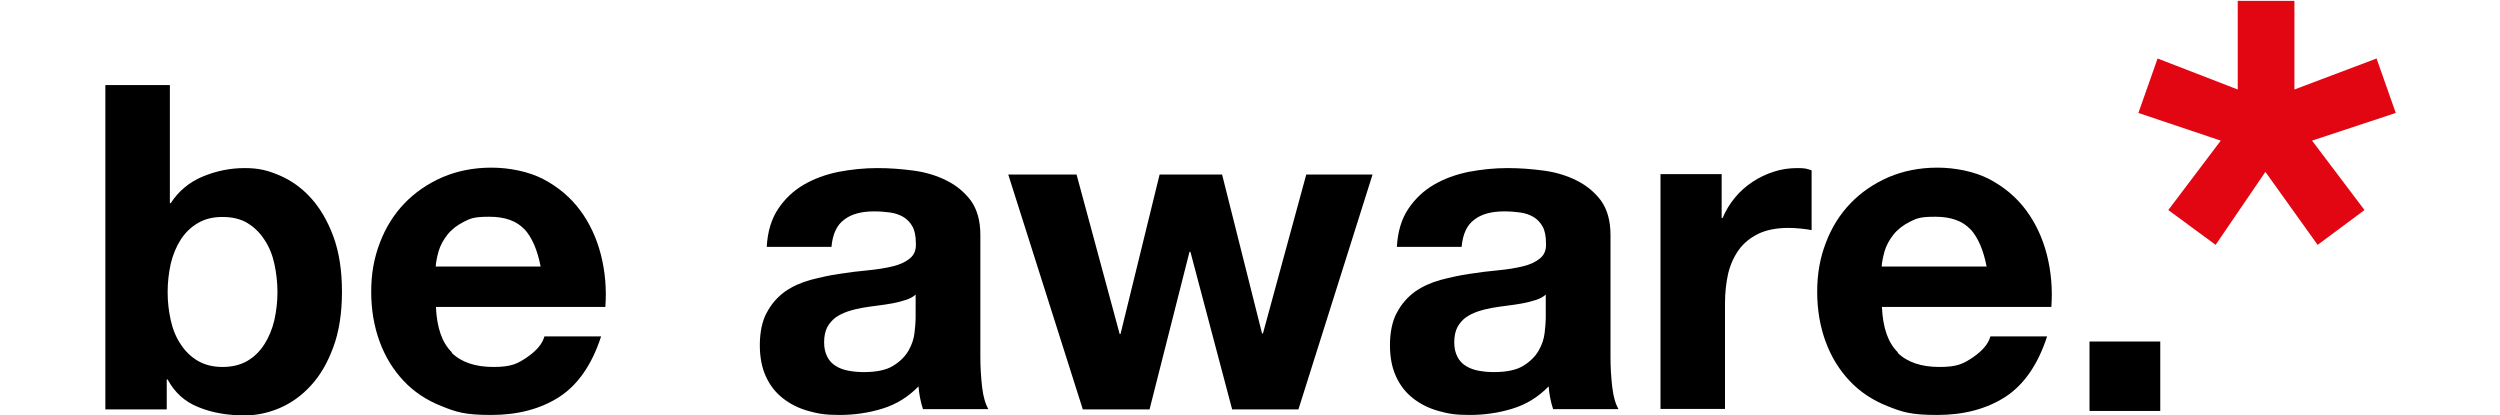
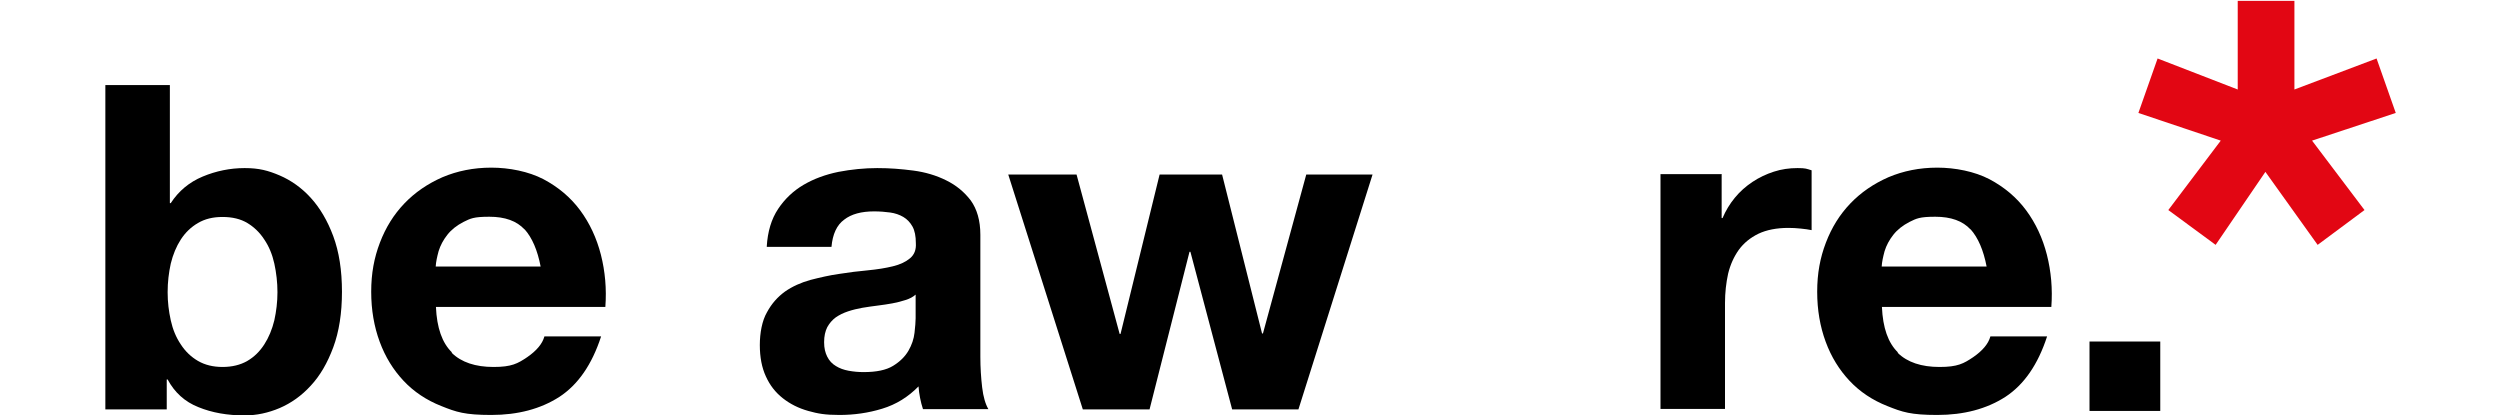
<svg xmlns="http://www.w3.org/2000/svg" id="Calque_1" version="1.1" viewBox="0 0 1120 186">
  <defs>
    <clipPath id="clippath">
      <rect x="47.2" y=".4" width="1026.1" height="185.6" fill="none" />
    </clipPath>
  </defs>
  <rect x="936.1" y="153" width="31.7" height="31.1" />
  <polygon points="1002.5 .4 1002.5 40.1 966.6 26.2 958 50.6 994.9 63 971.4 94.1 992.6 109.7 1014.9 77 1038.3 109.7 1059.3 94.1 1035.8 63 1073.3 50.6 1064.7 26.2 1027.9 40.1 1027.9 .4 1002.5 .4" fill="#e20613" />
  <g clip-path="url(#clippath)">
    <path d="M76.1,38.1v52.9h.4c3.5-5.4,8.3-9.4,14.3-11.9,6-2.5,12.3-3.8,18.8-3.8s10.5,1.1,15.7,3.3c5.1,2.2,9.8,5.5,13.9,10,4.1,4.5,7.5,10.2,10.1,17.2,2.6,7,3.9,15.3,3.9,24.9s-1.3,17.9-3.9,24.9c-2.6,7-5.9,12.7-10.1,17.2-4.1,4.5-8.8,7.8-13.9,10-5.2,2.2-10.4,3.3-15.7,3.3-7.7,0-14.6-1.2-20.7-3.7-6.1-2.4-10.7-6.6-13.8-12.4h-.4v13.4h-27.5V38.1h28.9ZM122.9,118.1c-.9-4.1-2.4-7.7-4.5-10.8-2-3.1-4.6-5.6-7.6-7.4-3-1.8-6.7-2.7-11.1-2.7s-7.9.9-11,2.7c-3.1,1.8-5.7,4.3-7.7,7.4-2,3.1-3.5,6.7-4.5,10.8-.9,4.1-1.4,8.3-1.4,12.8s.5,8.5,1.4,12.6c.9,4.1,2.4,7.7,4.5,10.8,2,3.1,4.6,5.6,7.7,7.4,3.1,1.8,6.8,2.7,11,2.7s8-.9,11.1-2.7c3.1-1.8,5.6-4.3,7.6-7.4,2-3.1,3.5-6.7,4.5-10.8.9-4.1,1.4-8.3,1.4-12.6s-.5-8.7-1.4-12.8" />
    <path d="M202.4,158.1c4.3,4.2,10.6,6.3,18.7,6.3s10.8-1.5,15.1-4.4c4.2-2.9,6.8-6,7.7-9.3h25.4c-4.1,12.6-10.3,21.6-18.7,27.1-8.4,5.4-18.6,8.1-30.5,8.1s-15.7-1.3-22.4-4c-6.6-2.6-12.3-6.4-16.9-11.3-4.6-4.9-8.2-10.7-10.7-17.5-2.5-6.8-3.8-14.2-3.8-22.4s1.3-15.2,3.9-22c2.6-6.8,6.2-12.6,11-17.6,4.7-4.9,10.4-8.8,17-11.7,6.6-2.8,13.9-4.3,21.9-4.3s16.7,1.7,23.4,5.2c6.6,3.5,12.1,8.1,16.4,13.9,4.3,5.8,7.4,12.5,9.3,19.9,1.9,7.5,2.6,15.3,2,23.4h-75.9c.4,9.4,2.8,16.1,7.1,20.3M235,102.8c-3.5-3.8-8.7-5.7-15.8-5.7s-8.4.8-11.5,2.3c-3.1,1.6-5.5,3.5-7.3,5.8-1.8,2.3-3.1,4.7-3.9,7.3-.7,2.6-1.2,4.9-1.3,6.9h47c-1.4-7.3-3.8-12.9-7.2-16.7" />
    <path d="M343.5,110.5c.4-6.8,2.1-12.4,5.1-16.9,3-4.5,6.8-8.1,11.4-10.8,4.6-2.7,9.8-4.6,15.6-5.8,5.8-1.1,11.6-1.7,17.4-1.7s10.6.4,16.1,1.1c5.4.7,10.4,2.2,14.8,4.4,4.5,2.2,8.1,5.2,11,9,2.8,3.9,4.3,9,4.3,15.4v54.7c0,4.7.3,9.3.8,13.6.5,4.3,1.5,7.6,2.8,9.8h-29.3c-.5-1.6-1-3.3-1.3-5-.3-1.7-.6-3.4-.7-5.2-4.6,4.7-10,8.1-16.3,10-6.2,1.9-12.6,2.8-19.1,2.8s-9.7-.6-14-1.8c-4.3-1.2-8.1-3.1-11.4-5.7-3.3-2.6-5.8-5.8-7.6-9.8-1.8-3.9-2.7-8.6-2.7-14s1-10.9,3.2-14.7c2.1-3.9,4.8-6.9,8.1-9.3,3.3-2.3,7.1-4,11.4-5.2,4.3-1.1,8.6-2.1,12.9-2.7,4.3-.7,8.6-1.2,12.8-1.6,4.2-.4,7.9-1,11.2-1.8,3.3-.8,5.8-2,7.7-3.6,1.9-1.6,2.8-3.8,2.6-6.8,0-3.1-.5-5.6-1.5-7.4-1-1.8-2.4-3.3-4.1-4.3-1.7-1-3.7-1.7-5.9-2-2.2-.3-4.6-.5-7.2-.5-5.7,0-10.2,1.2-13.4,3.7-3.3,2.4-5.2,6.5-5.7,12.2h-28.9ZM410.3,131.9c-1.2,1.1-2.7,1.9-4.6,2.5-1.8.6-3.8,1.1-5.9,1.5-2.1.4-4.3.7-6.6,1-2.3.3-4.6.6-6.9,1-2.2.4-4.3.9-6.4,1.6-2.1.7-3.9,1.6-5.5,2.7-1.6,1.2-2.8,2.6-3.8,4.4-.9,1.8-1.4,4-1.4,6.7s.5,4.7,1.4,6.5c.9,1.8,2.2,3.2,3.9,4.2,1.6,1,3.5,1.7,5.7,2.1,2.2.4,4.4.6,6.7.6,5.7,0,10.1-.9,13.2-2.8,3.1-1.9,5.4-4.2,6.9-6.8,1.5-2.6,2.4-5.3,2.7-8,.3-2.7.5-4.9.5-6.5v-10.8Z" />
    <polygon points="552 183.4 533.3 112.8 532.9 112.8 515 183.4 485.1 183.4 451.7 78.2 482.3 78.2 501.6 149.6 502 149.6 519.5 78.2 547.5 78.2 565.4 149.4 565.8 149.4 585.2 78.2 614.9 78.2 581.7 183.4 552 183.4" />
-     <path d="M625.8,110.5c.4-6.8,2.1-12.4,5.1-16.9,3-4.5,6.8-8.1,11.4-10.8,4.6-2.7,9.8-4.6,15.6-5.8,5.8-1.1,11.6-1.7,17.4-1.7s10.6.4,16.1,1.1c5.4.7,10.4,2.2,14.8,4.4,4.5,2.2,8.1,5.2,11,9,2.8,3.9,4.3,9,4.3,15.4v54.7c0,4.7.3,9.3.8,13.6.5,4.3,1.5,7.6,2.8,9.8h-29.3c-.5-1.6-1-3.3-1.3-5-.3-1.7-.6-3.4-.7-5.2-4.6,4.7-10,8.1-16.3,10-6.2,1.9-12.6,2.8-19.1,2.8s-9.7-.6-14-1.8c-4.3-1.2-8.1-3.1-11.4-5.7-3.3-2.6-5.8-5.8-7.6-9.8-1.8-3.9-2.7-8.6-2.7-14s1-10.9,3.2-14.7c2.1-3.9,4.8-6.9,8.1-9.3,3.3-2.3,7.1-4,11.4-5.2,4.3-1.1,8.6-2.1,12.9-2.7,4.3-.7,8.6-1.2,12.8-1.6,4.2-.4,7.9-1,11.2-1.8,3.3-.8,5.8-2,7.7-3.6,1.9-1.6,2.8-3.8,2.6-6.8,0-3.1-.5-5.6-1.5-7.4-1-1.8-2.4-3.3-4.1-4.3-1.7-1-3.7-1.7-5.9-2-2.2-.3-4.6-.5-7.2-.5-5.7,0-10.2,1.2-13.4,3.7-3.3,2.4-5.2,6.5-5.7,12.2h-28.9ZM692.6,131.9c-1.2,1.1-2.7,1.9-4.6,2.5-1.8.6-3.8,1.1-5.9,1.5-2.1.4-4.3.7-6.6,1-2.3.3-4.6.6-6.9,1-2.2.4-4.3.9-6.4,1.6-2.1.7-3.9,1.6-5.5,2.7-1.6,1.2-2.8,2.6-3.8,4.4-.9,1.8-1.4,4-1.4,6.7s.5,4.7,1.4,6.5c.9,1.8,2.2,3.2,3.9,4.2,1.6,1,3.5,1.7,5.7,2.1,2.2.4,4.4.6,6.7.6,5.7,0,10.1-.9,13.2-2.8,3.1-1.9,5.4-4.2,6.9-6.8,1.5-2.6,2.4-5.3,2.7-8,.3-2.7.5-4.9.5-6.5v-10.8Z" />
    <path d="M771.3,78.2v19.5h.4c1.4-3.3,3.2-6.3,5.5-9.1,2.3-2.8,4.9-5.1,7.9-7.1,3-2,6.2-3.5,9.6-4.6,3.4-1.1,6.9-1.6,10.6-1.6s4,.3,6.3,1v26.8c-1.4-.3-3-.5-4.9-.7-1.9-.2-3.7-.3-5.5-.3-5.3,0-9.8.9-13.4,2.6-3.7,1.8-6.6,4.2-8.8,7.2-2.2,3.1-3.8,6.6-4.8,10.7-.9,4.1-1.4,8.5-1.4,13.2v47.4h-28.9v-105.2h27.5Z" />
    <path d="M850.2,158.1c4.3,4.2,10.6,6.3,18.7,6.3s10.8-1.5,15.1-4.4c4.2-2.9,6.8-6,7.7-9.3h25.4c-4.1,12.6-10.3,21.6-18.7,27.1-8.4,5.4-18.6,8.1-30.5,8.1s-15.7-1.3-22.4-4c-6.6-2.6-12.3-6.4-16.9-11.3-4.6-4.9-8.2-10.7-10.7-17.5-2.5-6.8-3.8-14.2-3.8-22.4s1.3-15.2,3.9-22c2.6-6.8,6.2-12.6,11-17.6,4.7-4.9,10.4-8.8,17-11.7,6.6-2.8,13.9-4.3,21.9-4.3s16.7,1.7,23.4,5.2c6.6,3.5,12.1,8.1,16.4,13.9,4.3,5.8,7.4,12.5,9.3,19.9,1.9,7.5,2.6,15.3,2,23.4h-75.9c.4,9.4,2.8,16.1,7.1,20.3M882.8,102.8c-3.5-3.8-8.7-5.7-15.8-5.7s-8.4.8-11.5,2.3c-3.1,1.6-5.5,3.5-7.3,5.8-1.8,2.3-3.1,4.7-3.9,7.3-.7,2.6-1.2,4.9-1.3,6.9h47c-1.4-7.3-3.8-12.9-7.2-16.7" />
  </g>
</svg>